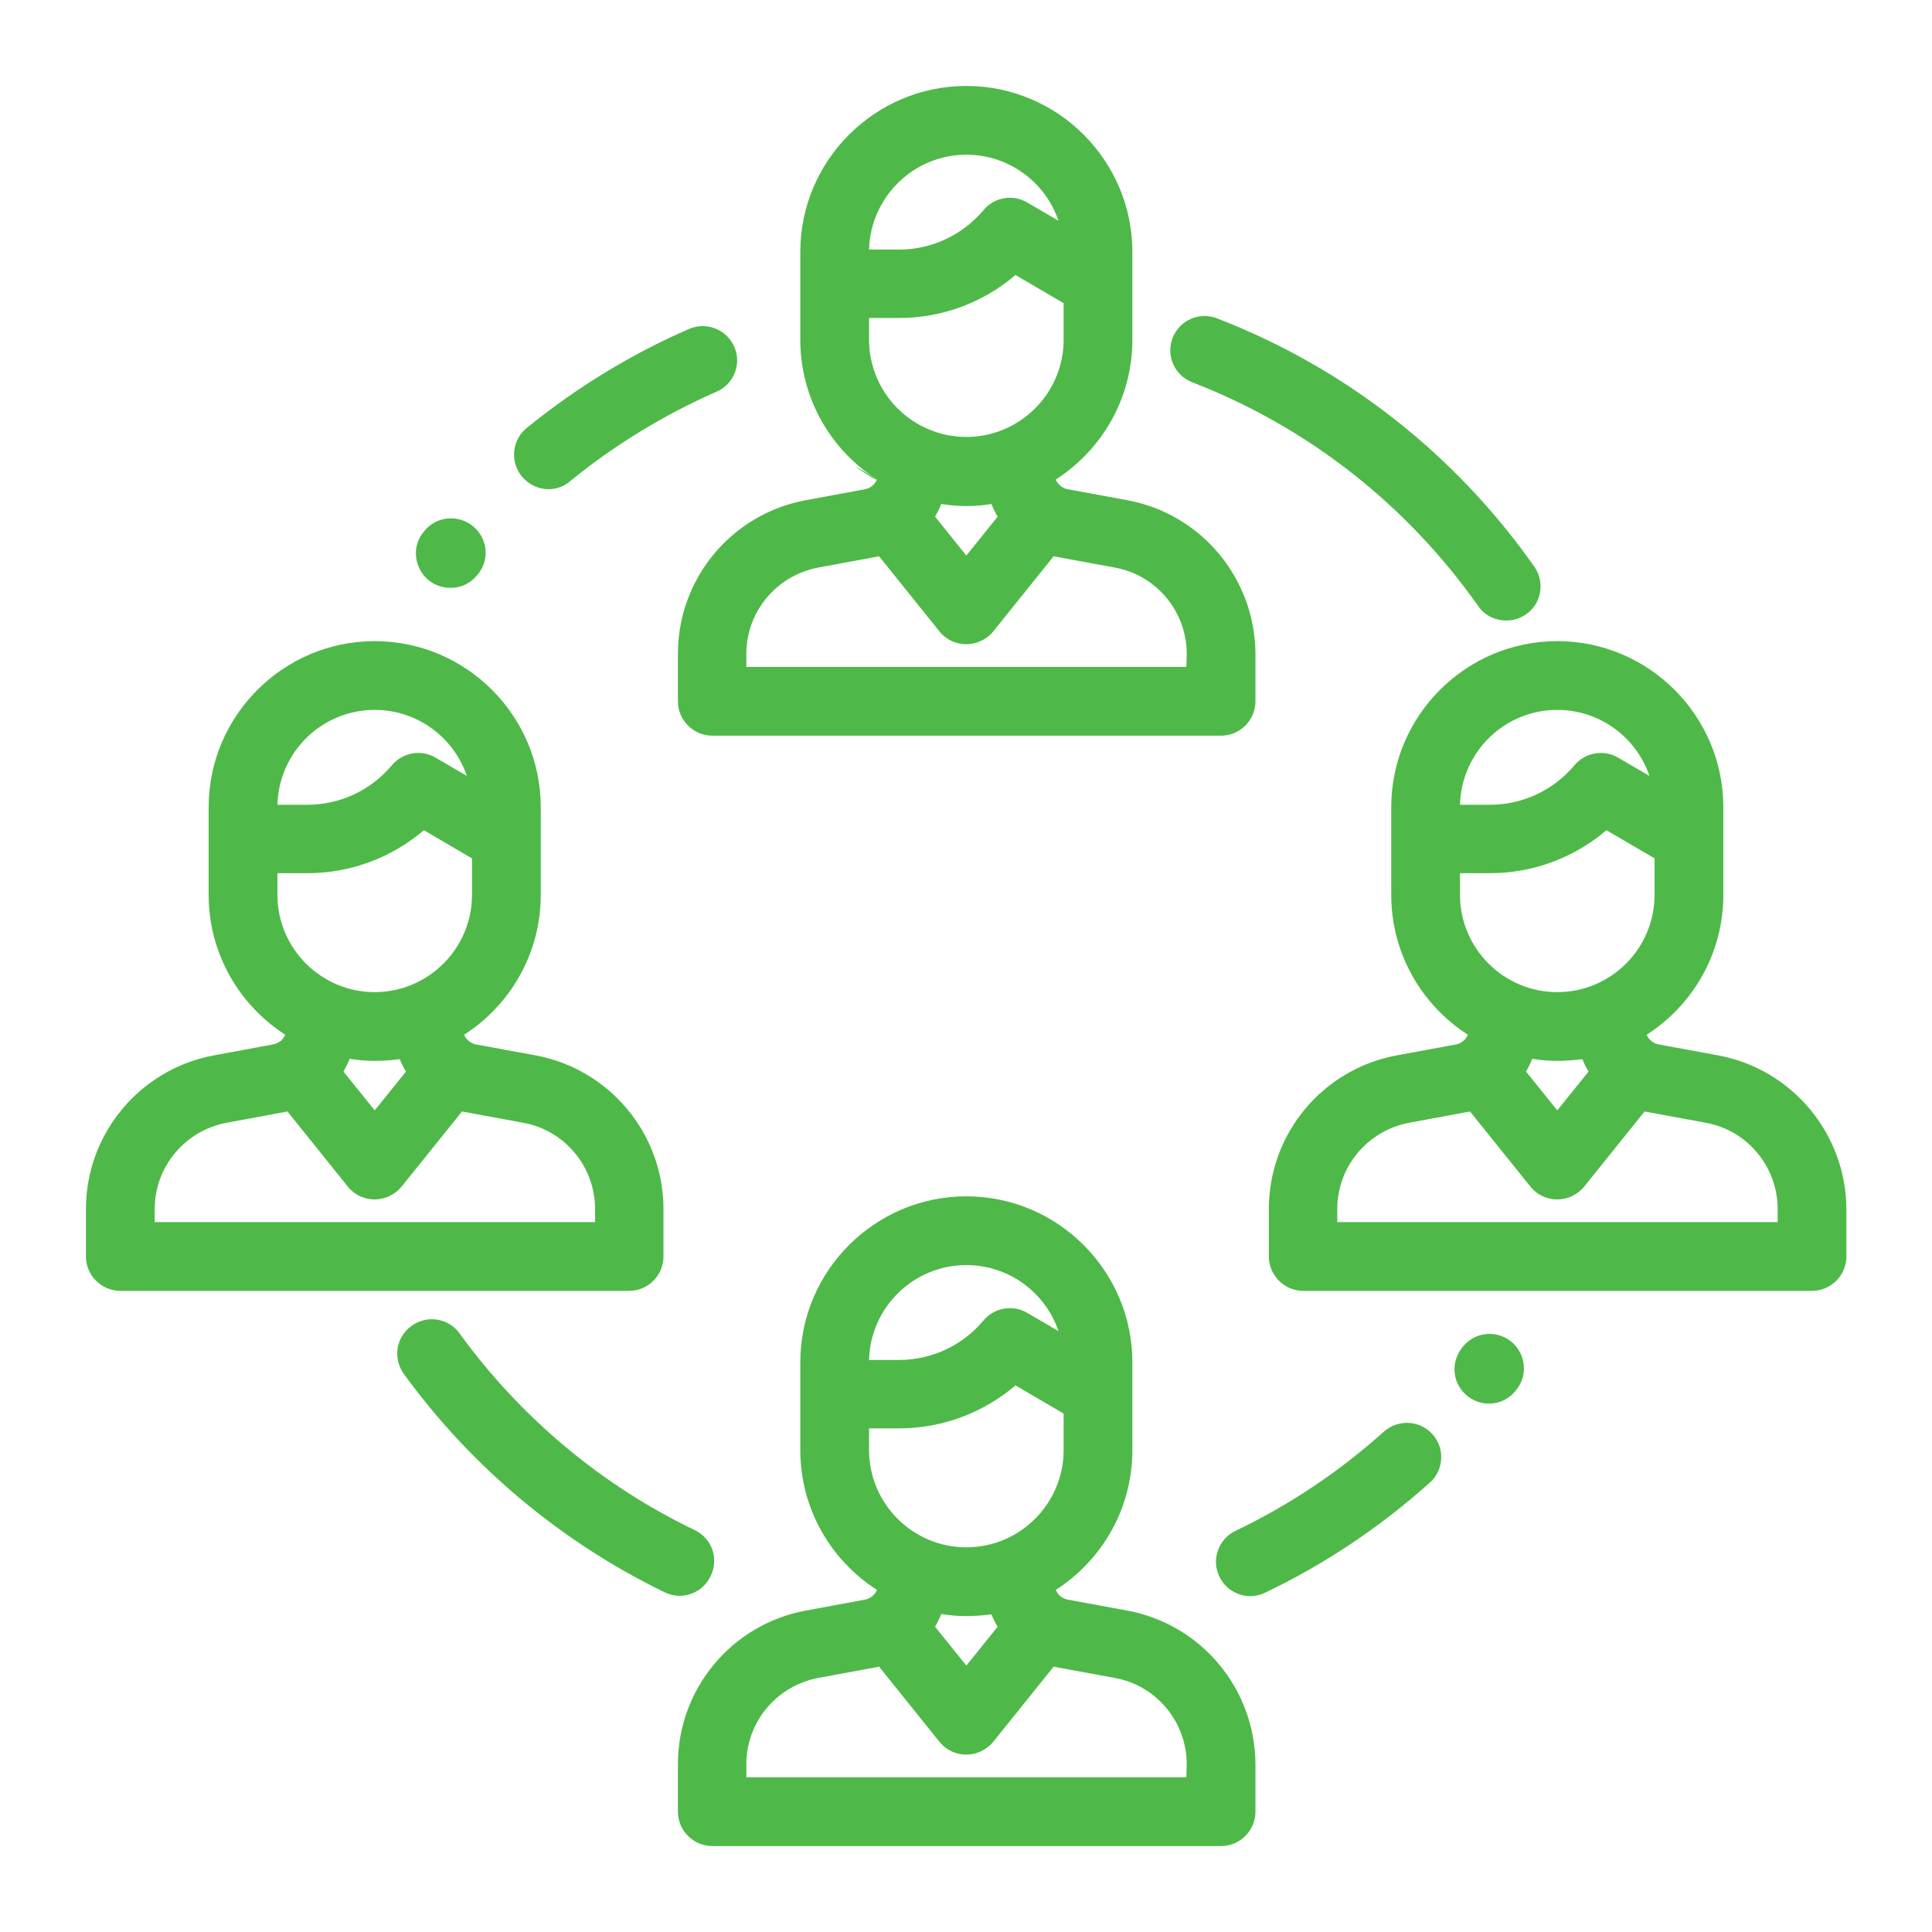
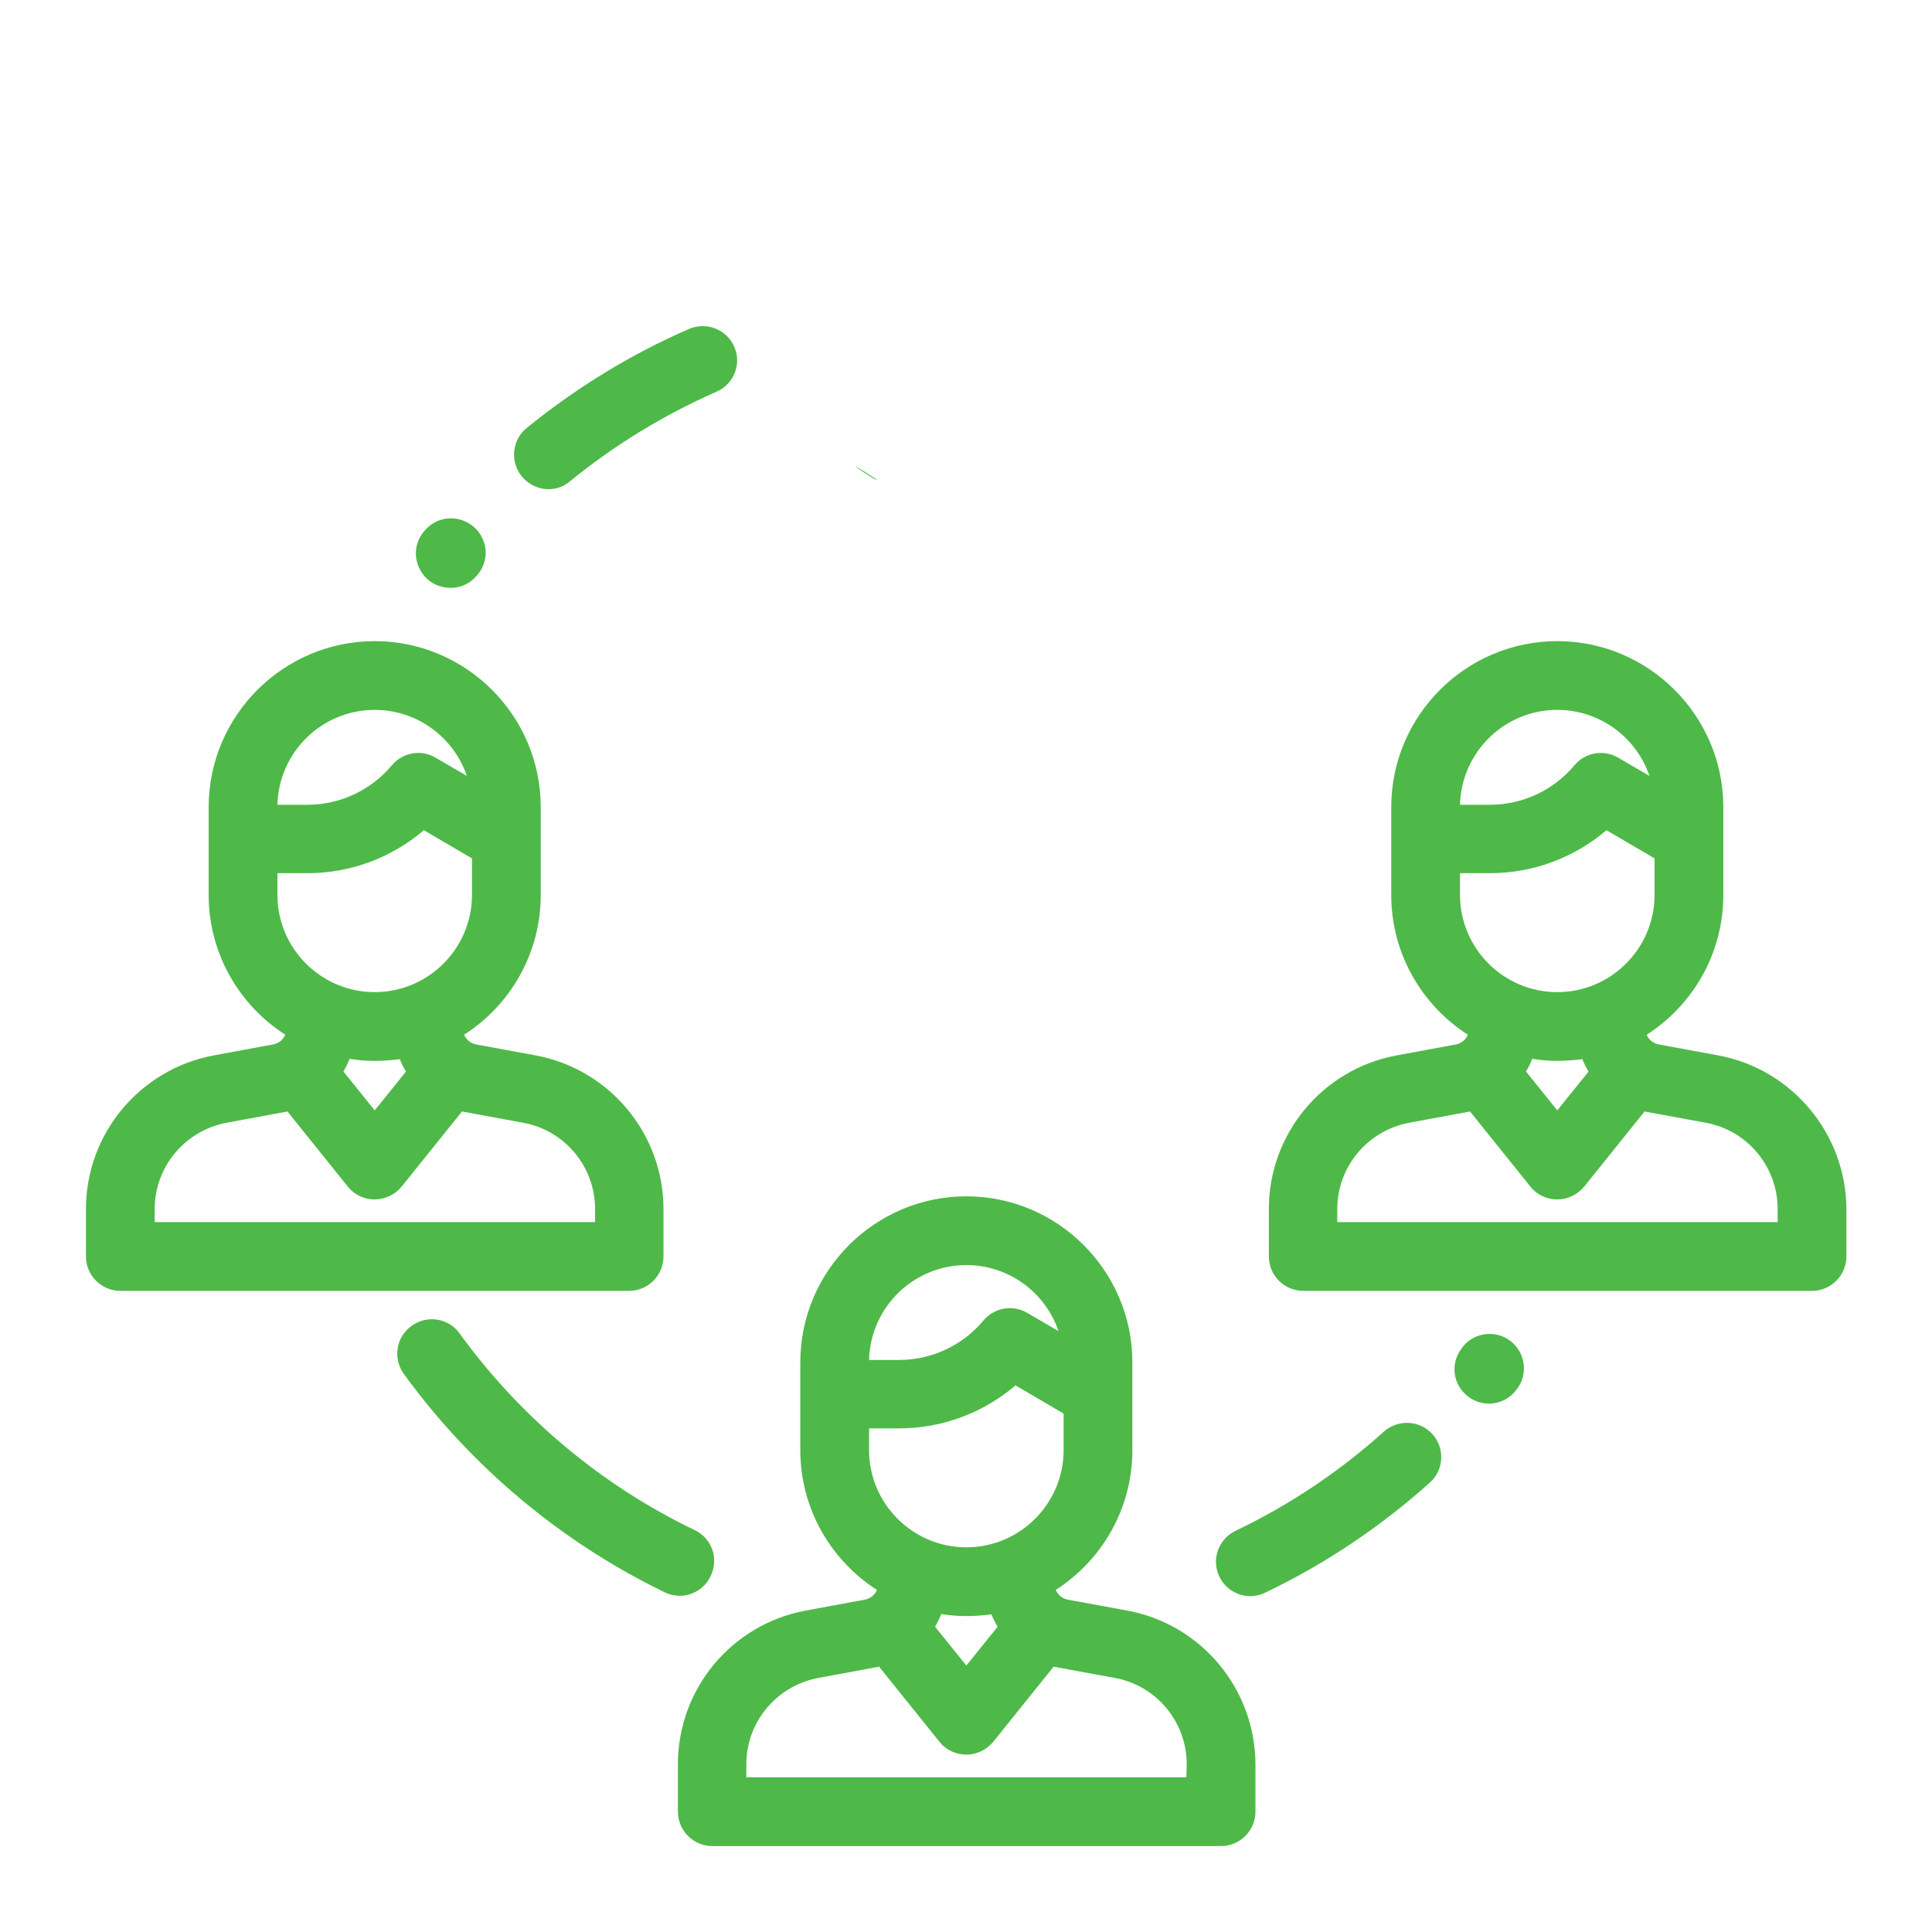
<svg xmlns="http://www.w3.org/2000/svg" id="Layer_1" viewBox="0 0 562 562">
  <style>.st1{fill:#4eb948}</style>
  <path id="backgroundrect" fill="none" d="M25 25h512v512H25z" />
  <g id="svg_1">
    <g id="svg_2">
      <path id="svg_3" class="st1" d="M155.8 307l-17.4-3.2c-1.5-.3-2.8-1.4-3.4-2.8 13.4-8.6 22.3-23.6 22.3-40.7v-25.5c0-26.6-21.7-48.3-48.3-48.3s-48.3 21.7-48.3 48.3v25.5c0 17.1 8.9 32.1 22.3 40.7-.3.6-.7 1.2-1.2 1.7-.4.2-.7.5-1.1.7-.4.2-.8.3-1.2.4L62.2 307C40.7 311 25 329.8 25 351.7v13.8c0 5.5 4.5 10 10 10h148c5.5 0 10-4.5 10-10v-13.8c0-21.9-15.7-40.7-37.2-44.7zM109 206.5c12.4 0 23 8 26.8 19.2l-9.1-5.3c-4.2-2.5-9.6-1.5-12.7 2.2-6.1 7.3-15.1 11.5-24.6 11.5h-8.7c.4-15.3 12.9-27.6 28.3-27.6zm-28.3 53.8V254h8.7c12.6 0 24.5-4.5 33.9-12.5l14 8.2v10.6c0 15.6-12.7 28.3-28.3 28.3-15.6 0-28.3-12.7-28.3-28.3zm37.4 51.4L109 323l-9.1-11.3c.7-1.2 1.3-2.4 1.8-3.7 2.4.4 4.8.6 7.3.6s4.9-.2 7.3-.5c.5 1.3 1.1 2.5 1.8 3.6zM45 355.5v-3.8c0-12.3 8.8-22.8 20.9-25.1l17.3-3.2c.1 0 .3-.1.4-.1l17.6 21.9c1.9 2.4 4.8 3.7 7.8 3.7s5.9-1.4 7.8-3.7l17.6-21.9c.1 0 .3.1.4.1l17.4 3.2c12.1 2.2 20.9 12.8 20.9 25.1v3.8H45z" />
    </g>
  </g>
  <g id="svg_4">
    <g id="svg_5">
      <g id="svg_6">
        <path id="svg_7" class="st1" d="M255.1 139.5c-13.4-8.6-.2.7 0 0z" />
-         <path id="svg_8" class="st1" d="M327.9 145.5l-17.4-3.2c-1.5-.3-2.8-1.4-3.4-2.8 13.4-8.6 22.3-23.6 22.3-40.7V73.3c0-26.6-21.7-48.3-48.3-48.3s-48.3 21.7-48.3 48.3v25.5c0 17.1 8.9 32.1 22.3 40.7-.6 1.4-1.9 2.5-3.4 2.8l-17.3 3.2c-21.6 4-37.2 22.8-37.2 44.7V204c0 5.5 4.5 10 10 10h148c5.5 0 10-4.5 10-10v-13.8c-.1-21.9-15.7-40.7-37.3-44.7zM281.1 45c12.4 0 23 8 26.8 19.2l-9.1-5.3c-4.2-2.5-9.6-1.5-12.7 2.2-6.1 7.3-15.1 11.5-24.6 11.5h-8.7c.4-15.3 13-27.6 28.3-27.6zm-28.3 53.8v-6.3h8.7c12.6 0 24.5-4.5 33.9-12.5l14 8.2v10.6c0 15.6-12.7 28.3-28.3 28.3-15.6 0-28.3-12.7-28.3-28.3zm37.4 51.5l-9.1 11.3-9.1-11.3c.7-1.2 1.3-2.4 1.8-3.7 2.4.4 4.8.6 7.3.6s4.9-.2 7.3-.6c.5 1.3 1.1 2.5 1.8 3.7zm54.9 43.7h-128v-3.8c0-12.3 8.8-22.8 20.9-25.1l17.3-3.2c.1 0 .3-.1.4-.1l17.6 21.9c1.9 2.4 4.8 3.7 7.8 3.7s5.9-1.4 7.8-3.7l17.6-21.9c.1 0 .3.1.4.1l17.4 3.2c12.1 2.2 20.9 12.8 20.9 25.1l-.1 3.8z" />
      </g>
    </g>
  </g>
  <g id="svg_9">
    <g id="svg_10">
      <path id="svg_11" class="st1" d="M327.9 468.5l-17.4-3.2c-1.5-.3-2.8-1.4-3.4-2.8 13.4-8.6 22.3-23.6 22.3-40.7v-25.5c0-26.6-21.7-48.3-48.3-48.3s-48.3 21.7-48.3 48.3v25.5c0 17.1 8.9 32.1 22.3 40.7-.6 1.4-1.9 2.5-3.4 2.8l-17.3 3.2c-21.6 4-37.2 22.8-37.2 44.7V527c0 5.5 4.5 10 10 10h148c5.5 0 10-4.5 10-10v-13.8c-.1-21.9-15.7-40.7-37.3-44.7zM281.1 368c12.4 0 23 8 26.8 19.2l-9.1-5.3c-4.2-2.5-9.6-1.5-12.7 2.2-6.1 7.3-15.1 11.5-24.6 11.5h-8.7c.4-15.4 13-27.6 28.3-27.6zm-28.3 53.8v-6.3h8.7c12.6 0 24.5-4.5 33.9-12.5l14 8.2v10.6c0 15.6-12.7 28.3-28.3 28.3-15.6 0-28.3-12.7-28.3-28.3zm37.4 51.4l-9.1 11.3-9.1-11.3c.7-1.2 1.3-2.4 1.8-3.7 2.4.4 4.8.6 7.3.6s4.9-.2 7.3-.5c.5 1.2 1.1 2.5 1.8 3.6zm54.9 43.8h-128v-3.8c0-12.3 8.8-22.8 20.9-25.1l17.3-3.2c.1 0 .3-.1.4-.1l17.6 21.9c1.9 2.4 4.8 3.7 7.8 3.7s5.9-1.4 7.8-3.7l17.6-21.9c.1 0 .3.1.4.1l17.4 3.2c12.1 2.2 20.9 12.8 20.9 25.1l-.1 3.8z" />
    </g>
  </g>
  <g id="svg_12">
    <g id="svg_13">
      <path id="svg_14" class="st1" d="M499.8 307l-17.4-3.2c-1.5-.3-2.8-1.4-3.4-2.8 13.4-8.6 22.3-23.6 22.3-40.7v-25.5c0-26.6-21.7-48.3-48.3-48.3s-48.3 21.7-48.3 48.3v25.5c0 17.1 8.9 32.1 22.3 40.7-.6 1.4-1.9 2.5-3.4 2.8l-17.3 3.2c-21.6 4-37.2 22.8-37.2 44.7v13.8c0 5.5 4.5 10 10 10h148c5.5 0 10-4.5 10-10v-13.8c-.1-21.9-15.8-40.7-37.3-44.7zM453 206.5c12.4 0 23 8 26.8 19.2l-9.1-5.3c-4.2-2.5-9.6-1.5-12.7 2.2-6.1 7.3-15.1 11.5-24.6 11.5h-8.7c.4-15.3 12.9-27.6 28.3-27.6zm-28.3 53.8V254h8.7c12.6 0 24.5-4.5 33.9-12.5l14 8.2v10.6c0 15.6-12.7 28.3-28.3 28.3-15.6 0-28.3-12.7-28.3-28.3zm37.4 51.4L453 323l-9.1-11.3c.7-1.2 1.3-2.4 1.8-3.7 2.4.4 4.8.6 7.3.6s4.9-.2 7.3-.5c.5 1.3 1.1 2.5 1.8 3.6zM389 355.5v-3.8c0-12.3 8.8-22.8 20.9-25.1l17.3-3.2c.1 0 .3-.1.4-.1l17.6 21.9c1.9 2.4 4.8 3.7 7.8 3.7s5.9-1.4 7.8-3.7l17.6-21.9c.1 0 .3.1.4.1l17.4 3.2c12.1 2.2 20.9 12.8 20.9 25.1v3.8H389z" />
    </g>
  </g>
  <g id="svg_15">
    <g id="svg_16">
      <path id="svg_17" class="st1" d="M439.4 390.1c-4.4-3.4-10.7-2.5-14 1.8l-.2.3c-3.4 4.4-2.6 10.6 1.8 14 1.8 1.4 4 2.1 6.1 2.1 3 0 5.9-1.3 7.9-3.9l.3-.4c3.3-4.3 2.4-10.6-1.9-13.9z" />
    </g>
  </g>
  <g id="svg_18">
    <g id="svg_19">
      <path id="svg_20" class="st1" d="M416.7 417.2c-3.7-4.1-10-4.4-14.1-.8-13 11.7-27.5 21.4-43.2 28.9-5 2.4-7.1 8.4-4.7 13.3 1.7 3.6 5.3 5.7 9 5.7 1.4 0 2.9-.3 4.3-1 17.4-8.3 33.5-19.1 47.9-32 4.1-3.6 4.5-10 .8-14.1z" />
    </g>
  </g>
  <g id="svg_21">
    <g id="svg_22">
      <path id="svg_23" class="st1" d="M202.1 445.1c-27.1-13-50.7-32.8-68.4-57.2-3.2-4.5-9.5-5.5-14-2.2-4.5 3.2-5.5 9.5-2.2 14 19.6 27 45.9 49 75.9 63.5 1.4.7 2.9 1 4.3 1 3.7 0 7.3-2.1 9-5.7 2.5-5.1.4-11-4.6-13.4z" />
    </g>
  </g>
  <g id="svg_24">
    <g id="svg_25">
      <path id="svg_26" class="st1" d="M137.5 153c-3.8-3.1-10.2-3.3-14.2 1.6s-2.4 11.1 1.4 14.2c1.7 1.4 4 2.2 6.4 2.2 2.8 0 5.6-1.1 7.8-3.8l.1-.1c3.9-4.9 2.4-11-1.5-14.1z" />
    </g>
  </g>
  <g id="svg_27">
    <g id="svg_28">
      <path id="svg_29" class="st1" d="M213.6 100.9c-2.2-5.1-8.1-7.4-13.2-5.2-17 7.4-32.8 17.1-47.2 28.8-4.3 3.5-4.9 9.8-1.4 14.1 2 2.4 4.9 3.7 7.7 3.7 2.2 0 4.5-.7 6.3-2.3 13-10.6 27.3-19.3 42.5-26 5.2-2.2 7.5-8.1 5.3-13.1z" />
    </g>
  </g>
  <g id="svg_30">
    <g id="svg_31">
-       <path id="svg_32" class="st1" d="M446.3 164.8c-23.1-32.8-55-57.8-92.3-72.2-5.2-2-10.9.6-12.9 5.7-2 5.2.6 10.9 5.7 12.9 33.6 13 62.3 35.5 83.2 65.1 1.9 2.8 5 4.2 8.2 4.2 2 0 4-.6 5.7-1.8 4.5-3.1 5.6-9.3 2.4-13.9z" />
-     </g>
+       </g>
  </g>
</svg>